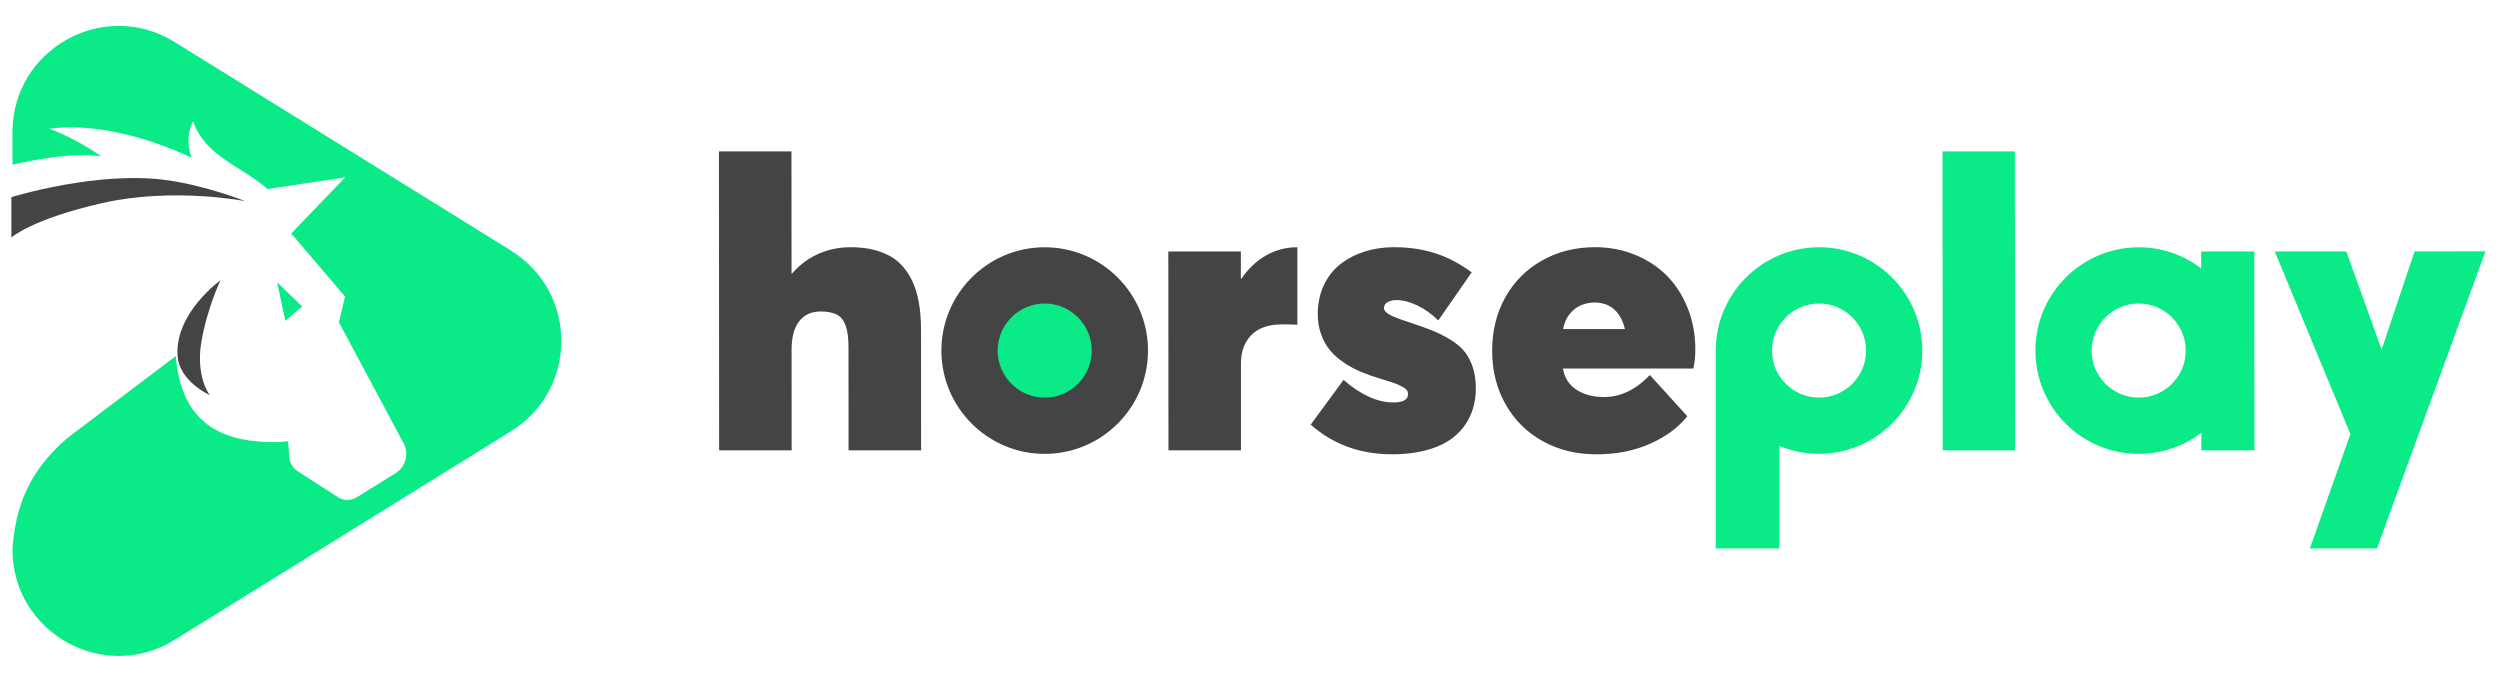
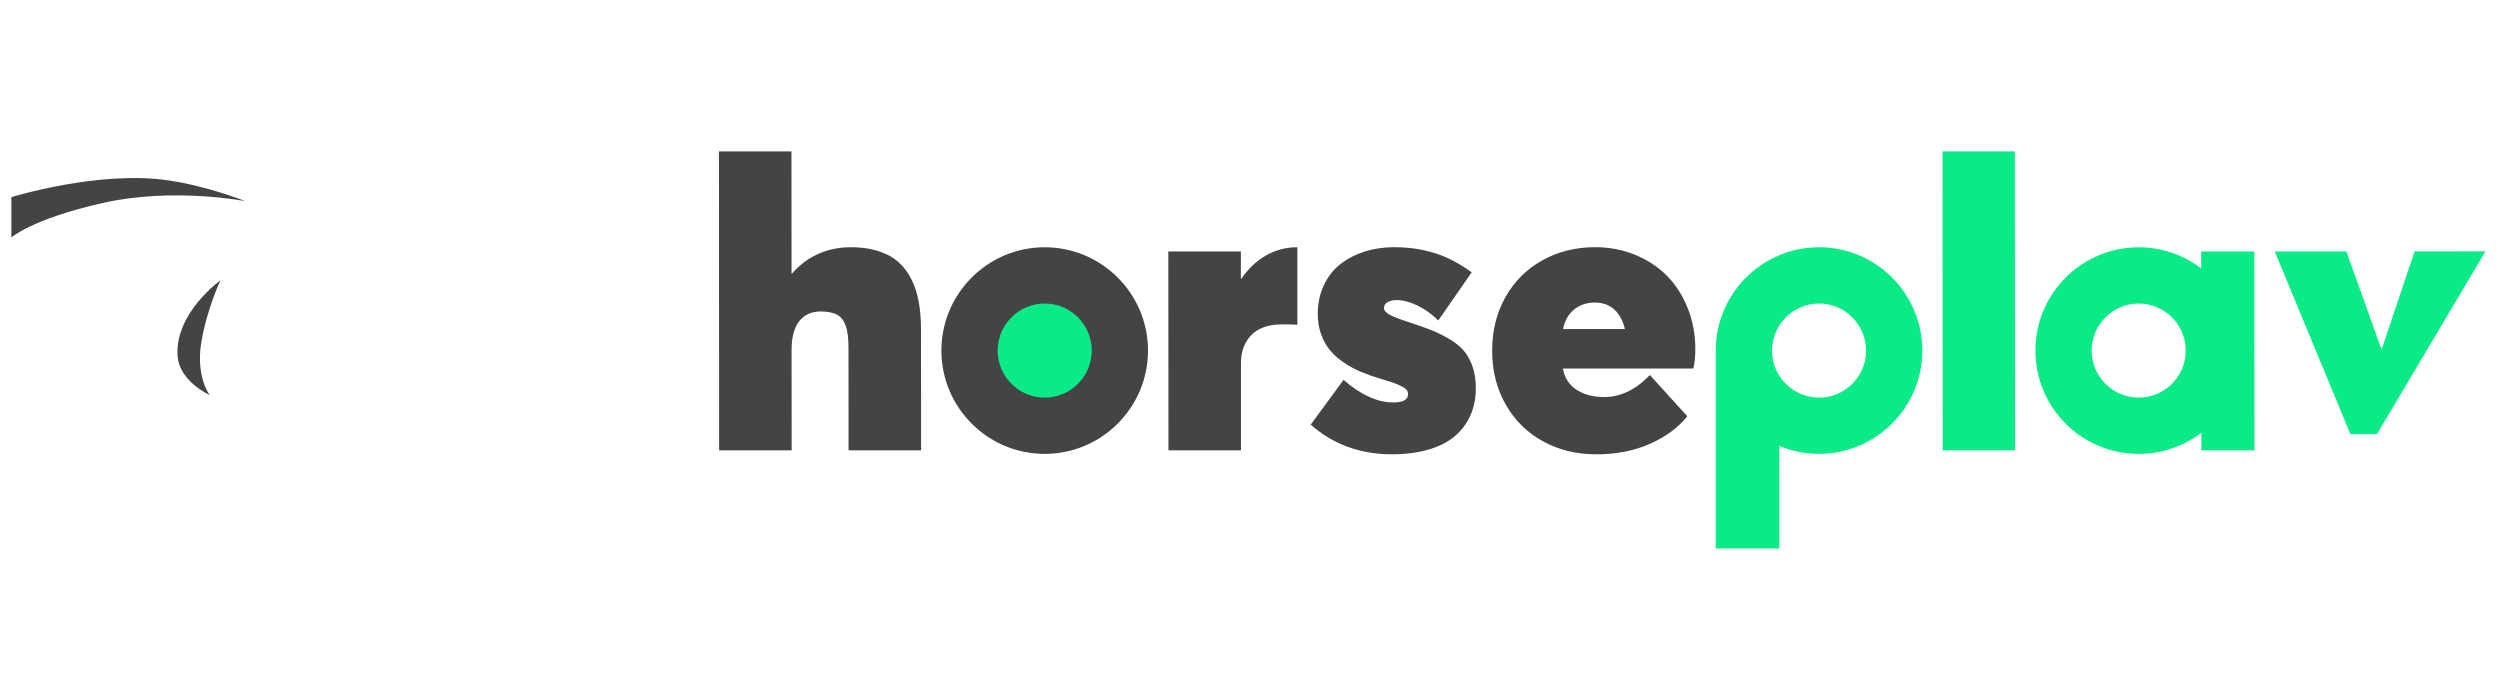
<svg xmlns="http://www.w3.org/2000/svg" width="220" height="60" viewBox="0 0 220 60" fill="none">
  <g clip-path="url(#clip0_7054_6355)">
-     <path d="M26.595 26.974L25.107 28.23L24.386 24.839L26.595 26.974ZM44.981 22.057L15.361 3.695C9.139 -0.165 1.097 4.311 1.097 11.636V14.484C3.172 14.036 6.413 13.396 8.915 13.763C7.449 12.738 5.934 11.93 4.334 11.324C8.114 10.841 12.628 11.898 16.845 13.872C16.45 12.657 16.502 11.601 16.999 10.663C18.045 13.77 21.107 14.53 23.553 16.636L30.381 15.604C30.381 15.604 26.35 19.789 25.629 20.545L30.36 26.088L29.825 28.363L35.515 39.005C36.012 39.936 35.7 41.091 34.804 41.644L31.396 43.758C30.885 44.076 30.234 44.069 29.73 43.743L26.203 41.476C25.755 41.189 25.471 40.702 25.44 40.17L25.363 38.827C24.957 38.876 24.544 38.907 24.124 38.907C19.494 38.907 15.939 37.252 15.47 31.331L5.934 38.54C3.442 40.73 1.405 43.422 1.094 48.363H1.097C1.097 55.687 9.139 60.163 15.361 56.307L44.977 37.945C50.87 34.291 50.87 25.718 44.977 22.068L44.981 22.057Z" fill="#0AEB88" />
    <path d="M14.823 15.873C18.298 16.387 21.577 17.699 21.577 17.699C21.577 17.699 15.239 16.46 9.028 17.864C2.82 19.267 1 20.898 1 20.898V17.349C1 17.349 8.699 14.966 14.823 15.873ZM18.452 34.767C18.452 34.767 17.217 33.157 17.71 30.161C18.203 27.169 19.404 24.663 19.404 24.663C19.404 24.663 15.369 27.544 15.628 31.323C15.782 33.577 18.456 34.767 18.456 34.767H18.452Z" fill="#444444" />
    <path d="M76.539 21.905C77.057 22.003 77.554 22.165 78.03 22.385C78.506 22.605 78.926 22.903 79.286 23.274C79.647 23.645 79.962 24.096 80.228 24.625C80.497 25.153 80.7 25.787 80.84 26.525C80.98 27.263 81.05 28.096 81.05 29.027L81.057 39.627H74.674L74.667 30.567C74.667 29.741 74.583 29.097 74.412 28.639C74.243 28.18 73.984 27.858 73.635 27.68C73.285 27.501 72.809 27.41 72.203 27.41C71.412 27.41 70.79 27.694 70.338 28.257C69.883 28.82 69.659 29.678 69.659 30.829L69.666 39.627H63.283L63.266 13.321H69.649L69.656 24.065H69.708C70.149 23.554 70.643 23.123 71.189 22.78C71.734 22.437 72.312 22.182 72.924 22.011C73.533 21.843 74.17 21.755 74.835 21.755C75.451 21.755 76.018 21.804 76.536 21.902L76.539 21.905ZM114.169 21.759V28.579C113.826 28.555 113.378 28.544 112.829 28.544C111.643 28.544 110.743 28.856 110.127 29.478C109.511 30.101 109.204 30.934 109.204 31.984V39.627L102.824 39.63L102.813 22.13H109.196V24.516H109.249C109.865 23.62 110.593 22.938 111.436 22.465C112.279 21.993 113.179 21.759 114.131 21.759H114.166H114.169ZM115.338 37.373L118.232 33.429C119.758 34.756 121.217 35.417 122.614 35.414C123.474 35.414 123.905 35.176 123.905 34.696C123.905 34.532 123.859 34.395 123.765 34.287C123.67 34.175 123.446 34.038 123.093 33.877C122.74 33.716 122.211 33.534 121.515 33.338C120.888 33.153 120.314 32.953 119.796 32.736C119.279 32.523 118.775 32.25 118.288 31.925C117.798 31.599 117.389 31.239 117.056 30.843C116.724 30.448 116.461 29.979 116.262 29.429C116.062 28.884 115.964 28.285 115.964 27.634C115.964 26.703 116.139 25.86 116.496 25.104C116.85 24.348 117.336 23.729 117.952 23.246C118.568 22.763 119.282 22.392 120.087 22.137C120.895 21.881 121.76 21.752 122.677 21.752C123.593 21.752 124.472 21.839 125.266 22.011C126.064 22.186 126.788 22.427 127.446 22.731C128.104 23.039 128.793 23.449 129.514 23.96L126.568 28.201C126.008 27.645 125.399 27.204 124.734 26.885C124.069 26.567 123.453 26.406 122.886 26.406C122.586 26.406 122.326 26.469 122.11 26.588C121.893 26.707 121.788 26.889 121.788 27.12C121.788 27.305 121.938 27.487 122.243 27.669C122.543 27.848 123.114 28.072 123.954 28.341C124.815 28.621 125.532 28.877 126.109 29.114C126.687 29.352 127.23 29.636 127.74 29.958C128.252 30.283 128.654 30.637 128.945 31.022C129.234 31.407 129.463 31.858 129.626 32.383C129.791 32.908 129.872 33.506 129.872 34.178C129.872 35.039 129.717 35.82 129.41 36.526C129.102 37.23 128.65 37.842 128.051 38.36C127.454 38.878 126.68 39.277 125.732 39.557C124.783 39.837 123.705 39.977 122.495 39.977C119.691 39.977 117.308 39.109 115.342 37.366L115.338 37.373ZM149.011 32.428H137.535C137.676 33.244 138.074 33.863 138.728 34.294C139.383 34.724 140.195 34.938 141.161 34.938C142.613 34.938 143.956 34.294 145.189 33.002L148.485 36.632C147.694 37.618 146.606 38.427 145.216 39.046C143.828 39.669 142.249 39.98 140.482 39.98C138.714 39.98 137.186 39.599 135.79 38.84C134.393 38.077 133.297 36.999 132.503 35.603C131.706 34.206 131.31 32.624 131.31 30.857C131.31 29.09 131.698 27.55 132.468 26.165C133.242 24.782 134.319 23.701 135.705 22.92C137.087 22.14 138.649 21.752 140.38 21.752C141.626 21.752 142.792 21.976 143.887 22.423C144.982 22.871 145.913 23.484 146.687 24.264C147.459 25.045 148.069 25.993 148.517 27.116C148.965 28.24 149.188 29.443 149.188 30.735C149.188 31.396 149.129 31.963 149.013 32.425L149.011 32.428ZM138.519 27.242C138.011 27.655 137.69 28.229 137.55 28.96H142.991C142.91 28.6 142.792 28.275 142.635 27.984C142.477 27.694 142.288 27.445 142.067 27.242C141.847 27.039 141.587 26.885 141.29 26.78C140.993 26.675 140.678 26.623 140.339 26.623C139.628 26.623 139.023 26.829 138.515 27.242H138.519ZM91.933 39.942C86.922 39.942 82.842 35.865 82.842 30.85C82.842 25.835 86.919 21.759 91.933 21.759C96.948 21.759 101.025 25.835 101.025 30.85C101.025 35.865 96.948 39.942 91.933 39.942Z" fill="#444444" />
-     <path d="M170.941 13.321H177.307L177.324 39.63H170.958L170.941 13.321ZM198.377 22.13H193.705V23.617C192.176 22.455 190.272 21.762 188.204 21.762C188.173 21.762 188.145 21.762 188.116 21.762C183.169 21.811 179.165 25.811 179.116 30.763C179.116 30.794 179.116 30.822 179.116 30.85C179.116 35.872 183.185 39.942 188.208 39.942C190.28 39.942 192.19 39.246 193.72 38.08V38.105V39.627H198.391L198.377 22.13ZM188.204 34.99C185.922 34.99 184.065 33.132 184.065 30.85C184.065 28.569 185.922 26.71 188.204 26.71C190.486 26.71 192.344 28.569 192.344 30.85C192.344 33.132 190.486 34.99 188.204 34.99ZM96.073 30.85C96.073 28.569 94.215 26.71 91.933 26.71C89.651 26.71 87.793 28.569 87.793 30.85C87.793 33.132 89.651 34.99 91.933 34.99C94.215 34.99 96.073 33.132 96.073 30.85ZM160.075 21.759C155.064 21.759 150.983 25.835 150.983 30.85V48.267H156.579V39.235C157.656 39.687 158.832 39.938 160.072 39.938C165.082 39.938 169.164 35.861 169.164 30.847C169.164 25.832 165.086 21.755 160.072 21.755L160.075 21.759ZM160.075 34.99C157.794 34.99 155.935 33.132 155.935 30.85C155.935 28.569 157.794 26.71 160.075 26.71C162.357 26.71 164.215 28.569 164.215 30.85C164.215 33.132 162.357 34.99 160.075 34.99ZM218.719 22.119L212.484 22.122L209.579 30.77L206.478 22.126H200.179L206.835 38.203L203.269 48.264H209.172L218.719 22.116" fill="#0AEB88" />
+     <path d="M170.941 13.321H177.307L177.324 39.63H170.958L170.941 13.321ZM198.377 22.13H193.705V23.617C192.176 22.455 190.272 21.762 188.204 21.762C188.173 21.762 188.145 21.762 188.116 21.762C183.169 21.811 179.165 25.811 179.116 30.763C179.116 30.794 179.116 30.822 179.116 30.85C179.116 35.872 183.185 39.942 188.208 39.942C190.28 39.942 192.19 39.246 193.72 38.08V38.105V39.627H198.391L198.377 22.13ZM188.204 34.99C185.922 34.99 184.065 33.132 184.065 30.85C184.065 28.569 185.922 26.71 188.204 26.71C190.486 26.71 192.344 28.569 192.344 30.85C192.344 33.132 190.486 34.99 188.204 34.99ZM96.073 30.85C96.073 28.569 94.215 26.71 91.933 26.71C89.651 26.71 87.793 28.569 87.793 30.85C87.793 33.132 89.651 34.99 91.933 34.99C94.215 34.99 96.073 33.132 96.073 30.85ZM160.075 21.759C155.064 21.759 150.983 25.835 150.983 30.85V48.267H156.579V39.235C157.656 39.687 158.832 39.938 160.072 39.938C165.082 39.938 169.164 35.861 169.164 30.847C169.164 25.832 165.086 21.755 160.072 21.755L160.075 21.759ZM160.075 34.99C157.794 34.99 155.935 33.132 155.935 30.85C155.935 28.569 157.794 26.71 160.075 26.71C162.357 26.71 164.215 28.569 164.215 30.85C164.215 33.132 162.357 34.99 160.075 34.99ZM218.719 22.119L212.484 22.122L209.579 30.77L206.478 22.126H200.179L206.835 38.203H209.172L218.719 22.116" fill="#0AEB88" />
  </g>
  <defs>
    <clipPath id="clip0_7054_6355">
      <rect width="218" height="55.445" fill="white" transform="translate(1 2.277)" />
    </clipPath>
  </defs>
</svg>